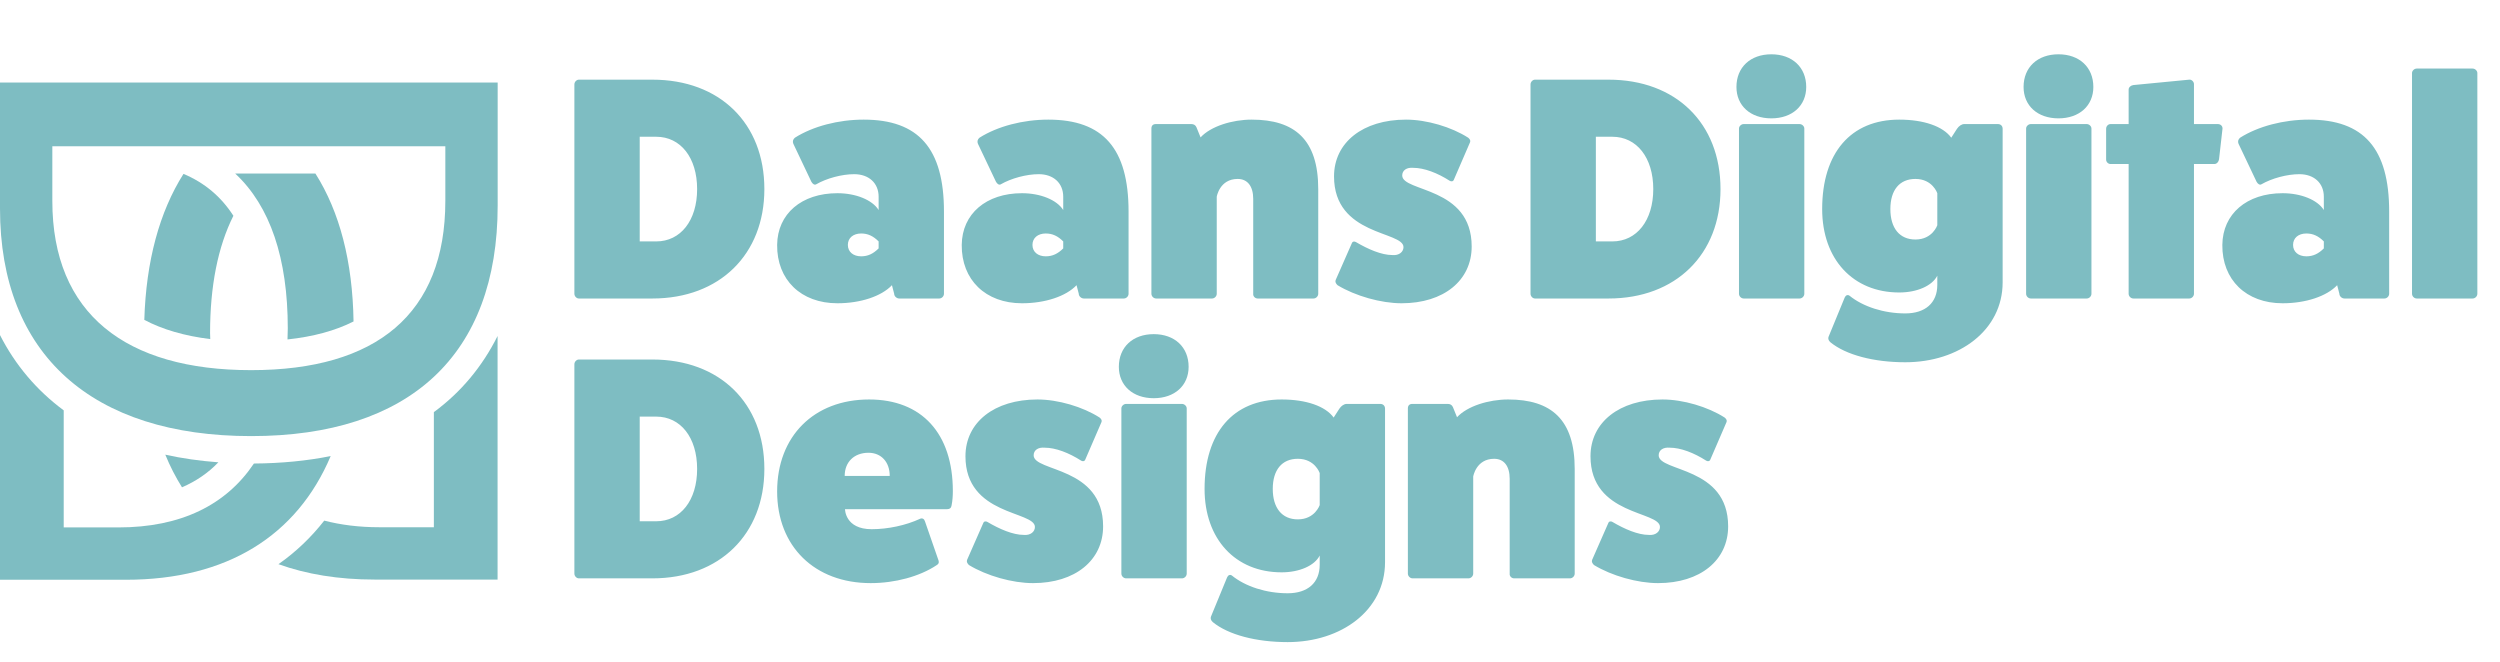
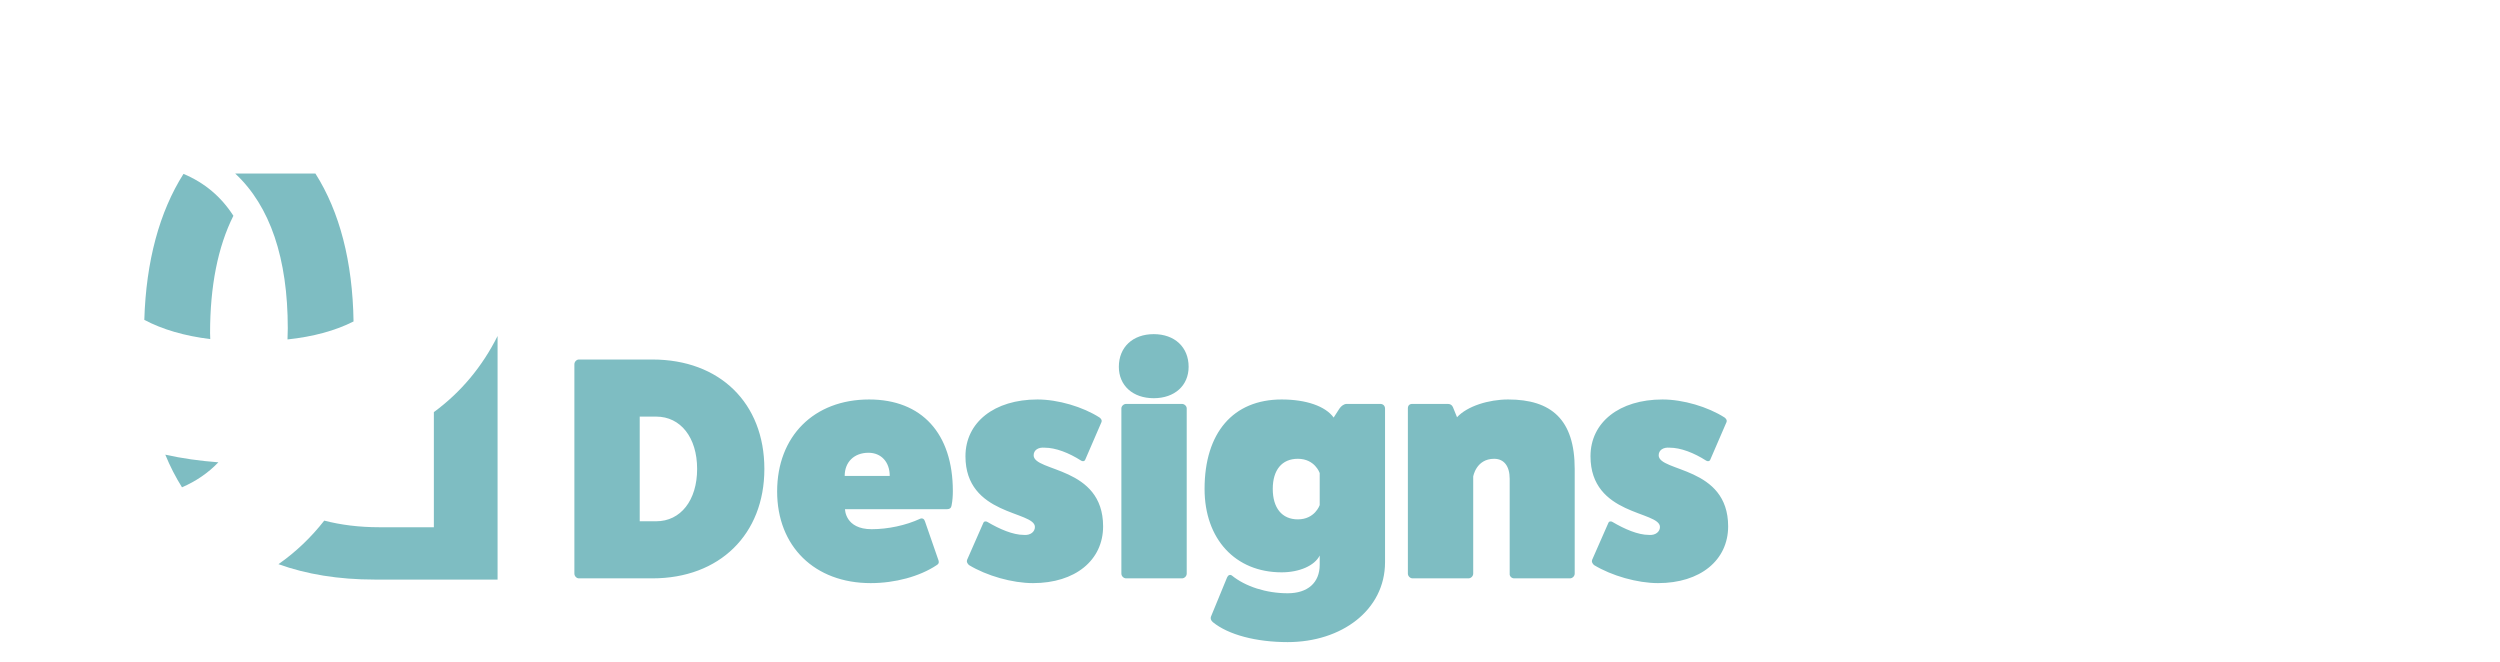
<svg xmlns="http://www.w3.org/2000/svg" width="268" height="71" viewBox="0 0 268 71" fill="none">
  <path d="M22.52 35.7C22.52 30.69 23.35 26.46 25.02 23.13C23.7 21.08 21.93 19.59 19.67 18.64C17.09 22.72 15.66 27.99 15.47 34.29C17.42 35.32 19.77 36.01 22.54 36.35C22.54 36.13 22.52 35.93 22.52 35.7Z" fill="#7EBDC2" />
  <path d="M46.51 44.18V56.52H40.65C38.49 56.52 36.54 56.27 34.76 55.81C33.35 57.61 31.71 59.18 29.85 60.48C32.85 61.56 36.28 62.13 40.16 62.13H53.34V36.02C51.7 39.3 49.42 42.04 46.51 44.18Z" fill="#7EBDC2" />
-   <path d="M17.72 48.74C18.23 49.99 18.83 51.15 19.51 52.24C21.01 51.59 22.32 50.7 23.41 49.56C21.41 49.41 19.51 49.14 17.72 48.74Z" fill="#7EBDC2" />
-   <path d="M0 8.85V22.35C0 38.05 9.92 46.75 26.92 46.75C43.92 46.75 53.35 38.05 53.35 22.03V8.85H0ZM47.74 21.54C47.74 33.66 40.34 39.68 26.92 39.68C13.5 39.68 5.61 33.66 5.61 21.54V15.68H47.74V21.54Z" fill="#7EBDC2" />
-   <path d="M35.45 48.89C32.92 49.4 30.17 49.67 27.22 49.69C24.24 54.13 19.4 56.54 12.69 56.54H6.83V43.99C3.94 41.85 1.64 39.14 0 35.92V62.15H13.5C24.34 62.15 31.84 57.42 35.45 48.89Z" fill="#7EBDC2" />
+   <path d="M17.72 48.74C18.23 49.99 18.83 51.15 19.51 52.24C21.01 51.59 22.32 50.7 23.41 49.56C21.41 49.41 19.51 49.14 17.72 48.74" fill="#7EBDC2" />
  <path d="M30.81 36.39C33.59 36.09 35.95 35.45 37.9 34.46C37.8 28.03 36.41 22.7 33.81 18.6H25.21C28.97 22.1 30.85 27.71 30.85 35.2C30.85 35.61 30.83 35.99 30.82 36.39H30.81Z" fill="#7EBDC2" />
-   <path d="M62.05 8.54H69.938C77.146 8.54 81.94 13.198 81.94 20.27C81.94 27.274 77.146 32 69.938 32H62.05C61.812 32 61.574 31.762 61.574 31.49V9.05C61.574 8.778 61.812 8.54 62.05 8.54ZM68.578 25.88H70.346C72.964 25.88 74.732 23.636 74.732 20.27C74.732 16.904 72.964 14.66 70.346 14.66H68.578V25.88ZM86.981 19.488L85.043 15.408C84.941 15.17 85.009 14.932 85.213 14.762C87.151 13.538 89.871 12.824 92.591 12.824C98.473 12.824 101.193 15.918 101.193 22.684V31.49C101.193 31.762 100.955 32 100.683 32H96.399C96.127 32 95.855 31.762 95.855 31.49L95.617 30.572C94.495 31.762 92.251 32.51 89.769 32.51C85.859 32.51 83.275 29.994 83.309 26.254C83.343 22.922 85.927 20.712 89.769 20.712C91.741 20.712 93.509 21.426 94.189 22.514V21.086C94.189 19.624 93.135 18.672 91.571 18.672C90.245 18.672 88.613 19.114 87.491 19.76C87.321 19.862 87.117 19.726 86.981 19.488ZM94.189 26.628V25.88C93.611 25.302 93.033 25.03 92.319 25.03C91.469 25.03 90.891 25.506 90.891 26.254C90.891 27.002 91.469 27.478 92.319 27.478C93.033 27.478 93.611 27.206 94.189 26.628ZM106.77 19.488L104.832 15.408C104.73 15.17 104.798 14.932 105.002 14.762C106.94 13.538 109.66 12.824 112.38 12.824C118.262 12.824 120.982 15.918 120.982 22.684V31.49C120.982 31.762 120.744 32 120.472 32H116.188C115.916 32 115.644 31.762 115.644 31.49L115.406 30.572C114.284 31.762 112.04 32.51 109.558 32.51C105.648 32.51 103.064 29.994 103.098 26.254C103.132 22.922 105.716 20.712 109.558 20.712C111.53 20.712 113.298 21.426 113.978 22.514V21.086C113.978 19.624 112.924 18.672 111.36 18.672C110.034 18.672 108.402 19.114 107.28 19.76C107.11 19.862 106.906 19.726 106.77 19.488ZM113.978 26.628V25.88C113.4 25.302 112.822 25.03 112.108 25.03C111.258 25.03 110.68 25.506 110.68 26.254C110.68 27.002 111.258 27.478 112.108 27.478C112.822 27.478 113.4 27.206 113.978 26.628ZM128.259 13.64L128.701 14.728C129.789 13.538 132.101 12.824 134.175 12.824C138.799 12.824 141.315 14.966 141.315 20.27V31.49C141.315 31.762 141.077 32 140.805 32H134.821C134.549 32 134.311 31.762 134.345 31.49V21.324C134.345 19.964 133.733 19.182 132.679 19.182C130.741 19.182 130.435 21.086 130.435 21.086V31.49C130.435 31.762 130.197 32 129.925 32H123.941C123.669 32 123.431 31.762 123.431 31.49V13.776C123.431 13.47 123.601 13.3 123.907 13.3H127.715C127.953 13.3 128.157 13.402 128.259 13.64ZM143.178 30.028L144.912 26.084C144.98 25.88 145.184 25.846 145.354 25.948C146.68 26.73 148.108 27.342 149.264 27.342C149.978 27.41 150.454 27.002 150.454 26.492C150.454 24.758 143.008 25.302 143.008 18.91C143.008 15.272 146.102 12.824 150.726 12.824C152.936 12.824 155.588 13.606 157.39 14.762C157.56 14.898 157.662 15.068 157.594 15.238L155.86 19.25C155.792 19.454 155.588 19.488 155.418 19.386C154.092 18.536 152.664 17.992 151.508 17.992C150.794 17.924 150.318 18.264 150.318 18.808C150.318 20.61 157.764 19.964 157.764 26.424C157.764 30.062 154.772 32.51 150.25 32.51C148.04 32.51 145.286 31.728 143.382 30.572C143.212 30.402 143.11 30.232 143.178 30.028ZM164.548 8.54H172.436C179.644 8.54 184.438 13.198 184.438 20.27C184.438 27.274 179.644 32 172.436 32H164.548C164.31 32 164.072 31.762 164.072 31.49V9.05C164.072 8.778 164.31 8.54 164.548 8.54ZM171.076 25.88H172.844C175.462 25.88 177.23 23.636 177.23 20.27C177.23 16.904 175.462 14.66 172.844 14.66H171.076V25.88ZM189.887 5.82C192.131 5.82 193.627 7.214 193.627 9.322C193.627 11.328 192.131 12.688 189.887 12.688C187.643 12.688 186.147 11.328 186.147 9.322C186.147 7.214 187.643 5.82 189.887 5.82ZM186.929 13.3H192.913C193.185 13.3 193.423 13.538 193.423 13.776V31.49C193.423 31.762 193.185 32 192.913 32H186.929C186.657 32 186.419 31.762 186.419 31.49V13.776C186.419 13.538 186.657 13.3 186.929 13.3ZM207.679 30.538V29.552C207.135 30.64 205.503 31.354 203.599 31.354C198.635 31.354 195.337 27.784 195.337 22.412C195.337 16.394 198.397 12.824 203.599 12.824C206.217 12.824 208.291 13.538 209.175 14.762L209.787 13.81C209.991 13.504 210.297 13.3 210.569 13.3H214.173C214.479 13.3 214.683 13.504 214.683 13.81V30.266C214.683 35.4 210.025 38.834 204.245 38.834C200.879 38.834 197.887 38.052 196.221 36.692C196.017 36.522 195.949 36.284 196.017 36.114L197.751 31.898C197.853 31.66 198.057 31.558 198.261 31.694C199.723 32.884 201.967 33.598 204.245 33.598C206.387 33.598 207.679 32.476 207.679 30.538ZM207.679 24.146V20.712C207.679 20.712 207.169 19.182 205.333 19.182C203.633 19.182 202.647 20.372 202.647 22.412C202.647 24.452 203.633 25.676 205.333 25.676C207.169 25.676 207.679 24.146 207.679 24.146ZM220.667 5.82C222.911 5.82 224.407 7.214 224.407 9.322C224.407 11.328 222.911 12.688 220.667 12.688C218.423 12.688 216.927 11.328 216.927 9.322C216.927 7.214 218.423 5.82 220.667 5.82ZM217.709 13.3H223.693C223.965 13.3 224.203 13.538 224.203 13.776V31.49C224.203 31.762 223.965 32 223.693 32H217.709C217.437 32 217.199 31.762 217.199 31.49V13.776C217.199 13.538 217.437 13.3 217.709 13.3ZM235.194 13.3H237.744C238.05 13.3 238.254 13.504 238.254 13.776L237.88 17.074C237.846 17.346 237.642 17.584 237.37 17.584H235.194V31.49C235.194 31.762 234.956 32 234.684 32H228.7C228.428 32 228.19 31.762 228.19 31.49V17.584H226.252C226.014 17.584 225.776 17.38 225.776 17.108V13.81C225.776 13.504 226.014 13.3 226.252 13.3H228.19V9.594C228.19 9.356 228.428 9.152 228.7 9.118L234.684 8.54C234.956 8.506 235.194 8.778 235.194 9.016V13.3ZM241.907 19.488L239.969 15.408C239.867 15.17 239.935 14.932 240.139 14.762C242.077 13.538 244.797 12.824 247.517 12.824C253.399 12.824 256.119 15.918 256.119 22.684V31.49C256.119 31.762 255.881 32 255.609 32H251.325C251.053 32 250.781 31.762 250.781 31.49L250.543 30.572C249.421 31.762 247.177 32.51 244.695 32.51C240.785 32.51 238.201 29.994 238.235 26.254C238.269 22.922 240.853 20.712 244.695 20.712C246.667 20.712 248.435 21.426 249.115 22.514V21.086C249.115 19.624 248.061 18.672 246.497 18.672C245.171 18.672 243.539 19.114 242.417 19.76C242.247 19.862 242.043 19.726 241.907 19.488ZM249.115 26.628V25.88C248.537 25.302 247.959 25.03 247.245 25.03C246.395 25.03 245.817 25.506 245.817 26.254C245.817 27.002 246.395 27.478 247.245 27.478C247.959 27.478 248.537 27.206 249.115 26.628ZM259.078 7.35H265.062C265.334 7.35 265.572 7.588 265.572 7.826V31.49C265.572 31.762 265.334 32 265.062 32H259.078C258.806 32 258.568 31.762 258.568 31.49V7.826C258.568 7.588 258.806 7.35 259.078 7.35Z" fill="#7EBDC2" />
  <path d="M62.05 38.54H69.938C77.146 38.54 81.94 43.198 81.94 50.27C81.94 57.274 77.146 62 69.938 62H62.05C61.812 62 61.574 61.762 61.574 61.49V39.05C61.574 38.778 61.812 38.54 62.05 38.54ZM68.578 55.88H70.346C72.964 55.88 74.732 53.636 74.732 50.27C74.732 46.904 72.964 44.66 70.346 44.66H68.578V55.88ZM99.153 55.88L100.615 60.096C100.683 60.334 100.615 60.47 100.377 60.606C98.575 61.796 95.957 62.51 93.339 62.51C87.321 62.51 83.309 58.566 83.309 52.684C83.309 46.768 87.253 42.824 93.169 42.824C98.813 42.824 102.145 46.462 102.145 52.65C102.145 53.16 102.111 53.67 102.009 54.18C101.975 54.452 101.805 54.588 101.499 54.588H90.585C90.585 54.588 90.585 56.73 93.441 56.73C95.175 56.73 97.113 56.322 98.643 55.608C98.881 55.506 99.085 55.642 99.153 55.88ZM90.551 51.018H95.379C95.379 49.522 94.461 48.536 93.101 48.536C91.571 48.536 90.551 49.522 90.551 51.018ZM103.667 60.028L105.401 56.084C105.469 55.88 105.673 55.846 105.843 55.948C107.169 56.73 108.597 57.342 109.753 57.342C110.467 57.41 110.943 57.002 110.943 56.492C110.943 54.758 103.497 55.302 103.497 48.91C103.497 45.272 106.591 42.824 111.215 42.824C113.425 42.824 116.077 43.606 117.879 44.762C118.049 44.898 118.151 45.068 118.083 45.238L116.349 49.25C116.281 49.454 116.077 49.488 115.907 49.386C114.581 48.536 113.153 47.992 111.997 47.992C111.283 47.924 110.807 48.264 110.807 48.808C110.807 50.61 118.253 49.964 118.253 56.424C118.253 60.062 115.261 62.51 110.739 62.51C108.529 62.51 105.775 61.728 103.871 60.572C103.701 60.402 103.599 60.232 103.667 60.028ZM123.68 35.82C125.924 35.82 127.42 37.214 127.42 39.322C127.42 41.328 125.924 42.688 123.68 42.688C121.436 42.688 119.94 41.328 119.94 39.322C119.94 37.214 121.436 35.82 123.68 35.82ZM120.722 43.3H126.706C126.978 43.3 127.216 43.538 127.216 43.776V61.49C127.216 61.762 126.978 62 126.706 62H120.722C120.45 62 120.212 61.762 120.212 61.49V43.776C120.212 43.538 120.45 43.3 120.722 43.3ZM141.472 60.538V59.552C140.928 60.64 139.296 61.354 137.392 61.354C132.428 61.354 129.13 57.784 129.13 52.412C129.13 46.394 132.19 42.824 137.392 42.824C140.01 42.824 142.084 43.538 142.968 44.762L143.58 43.81C143.784 43.504 144.09 43.3 144.362 43.3H147.966C148.272 43.3 148.476 43.504 148.476 43.81V60.266C148.476 65.4 143.818 68.834 138.038 68.834C134.672 68.834 131.68 68.052 130.014 66.692C129.81 66.522 129.742 66.284 129.81 66.114L131.544 61.898C131.646 61.66 131.85 61.558 132.054 61.694C133.516 62.884 135.76 63.598 138.038 63.598C140.18 63.598 141.472 62.476 141.472 60.538ZM141.472 54.146V50.712C141.472 50.712 140.962 49.182 139.126 49.182C137.426 49.182 136.44 50.372 136.44 52.412C136.44 54.452 137.426 55.676 139.126 55.676C140.962 55.676 141.472 54.146 141.472 54.146ZM155.752 43.64L156.194 44.728C157.282 43.538 159.594 42.824 161.668 42.824C166.292 42.824 168.808 44.966 168.808 50.27V61.49C168.808 61.762 168.57 62 168.298 62H162.314C162.042 62 161.804 61.762 161.838 61.49V51.324C161.838 49.964 161.226 49.182 160.172 49.182C158.234 49.182 157.928 51.086 157.928 51.086V61.49C157.928 61.762 157.69 62 157.418 62H151.434C151.162 62 150.924 61.762 150.924 61.49V43.776C150.924 43.47 151.094 43.3 151.4 43.3H155.208C155.446 43.3 155.65 43.402 155.752 43.64ZM170.671 60.028L172.405 56.084C172.473 55.88 172.677 55.846 172.847 55.948C174.173 56.73 175.601 57.342 176.757 57.342C177.471 57.41 177.947 57.002 177.947 56.492C177.947 54.758 170.501 55.302 170.501 48.91C170.501 45.272 173.595 42.824 178.219 42.824C180.429 42.824 183.081 43.606 184.883 44.762C185.053 44.898 185.155 45.068 185.087 45.238L183.353 49.25C183.285 49.454 183.081 49.488 182.911 49.386C181.585 48.536 180.157 47.992 179.001 47.992C178.287 47.924 177.811 48.264 177.811 48.808C177.811 50.61 185.257 49.964 185.257 56.424C185.257 60.062 182.265 62.51 177.743 62.51C175.533 62.51 172.779 61.728 170.875 60.572C170.705 60.402 170.603 60.232 170.671 60.028Z" fill="#7EBDC2" />
</svg>